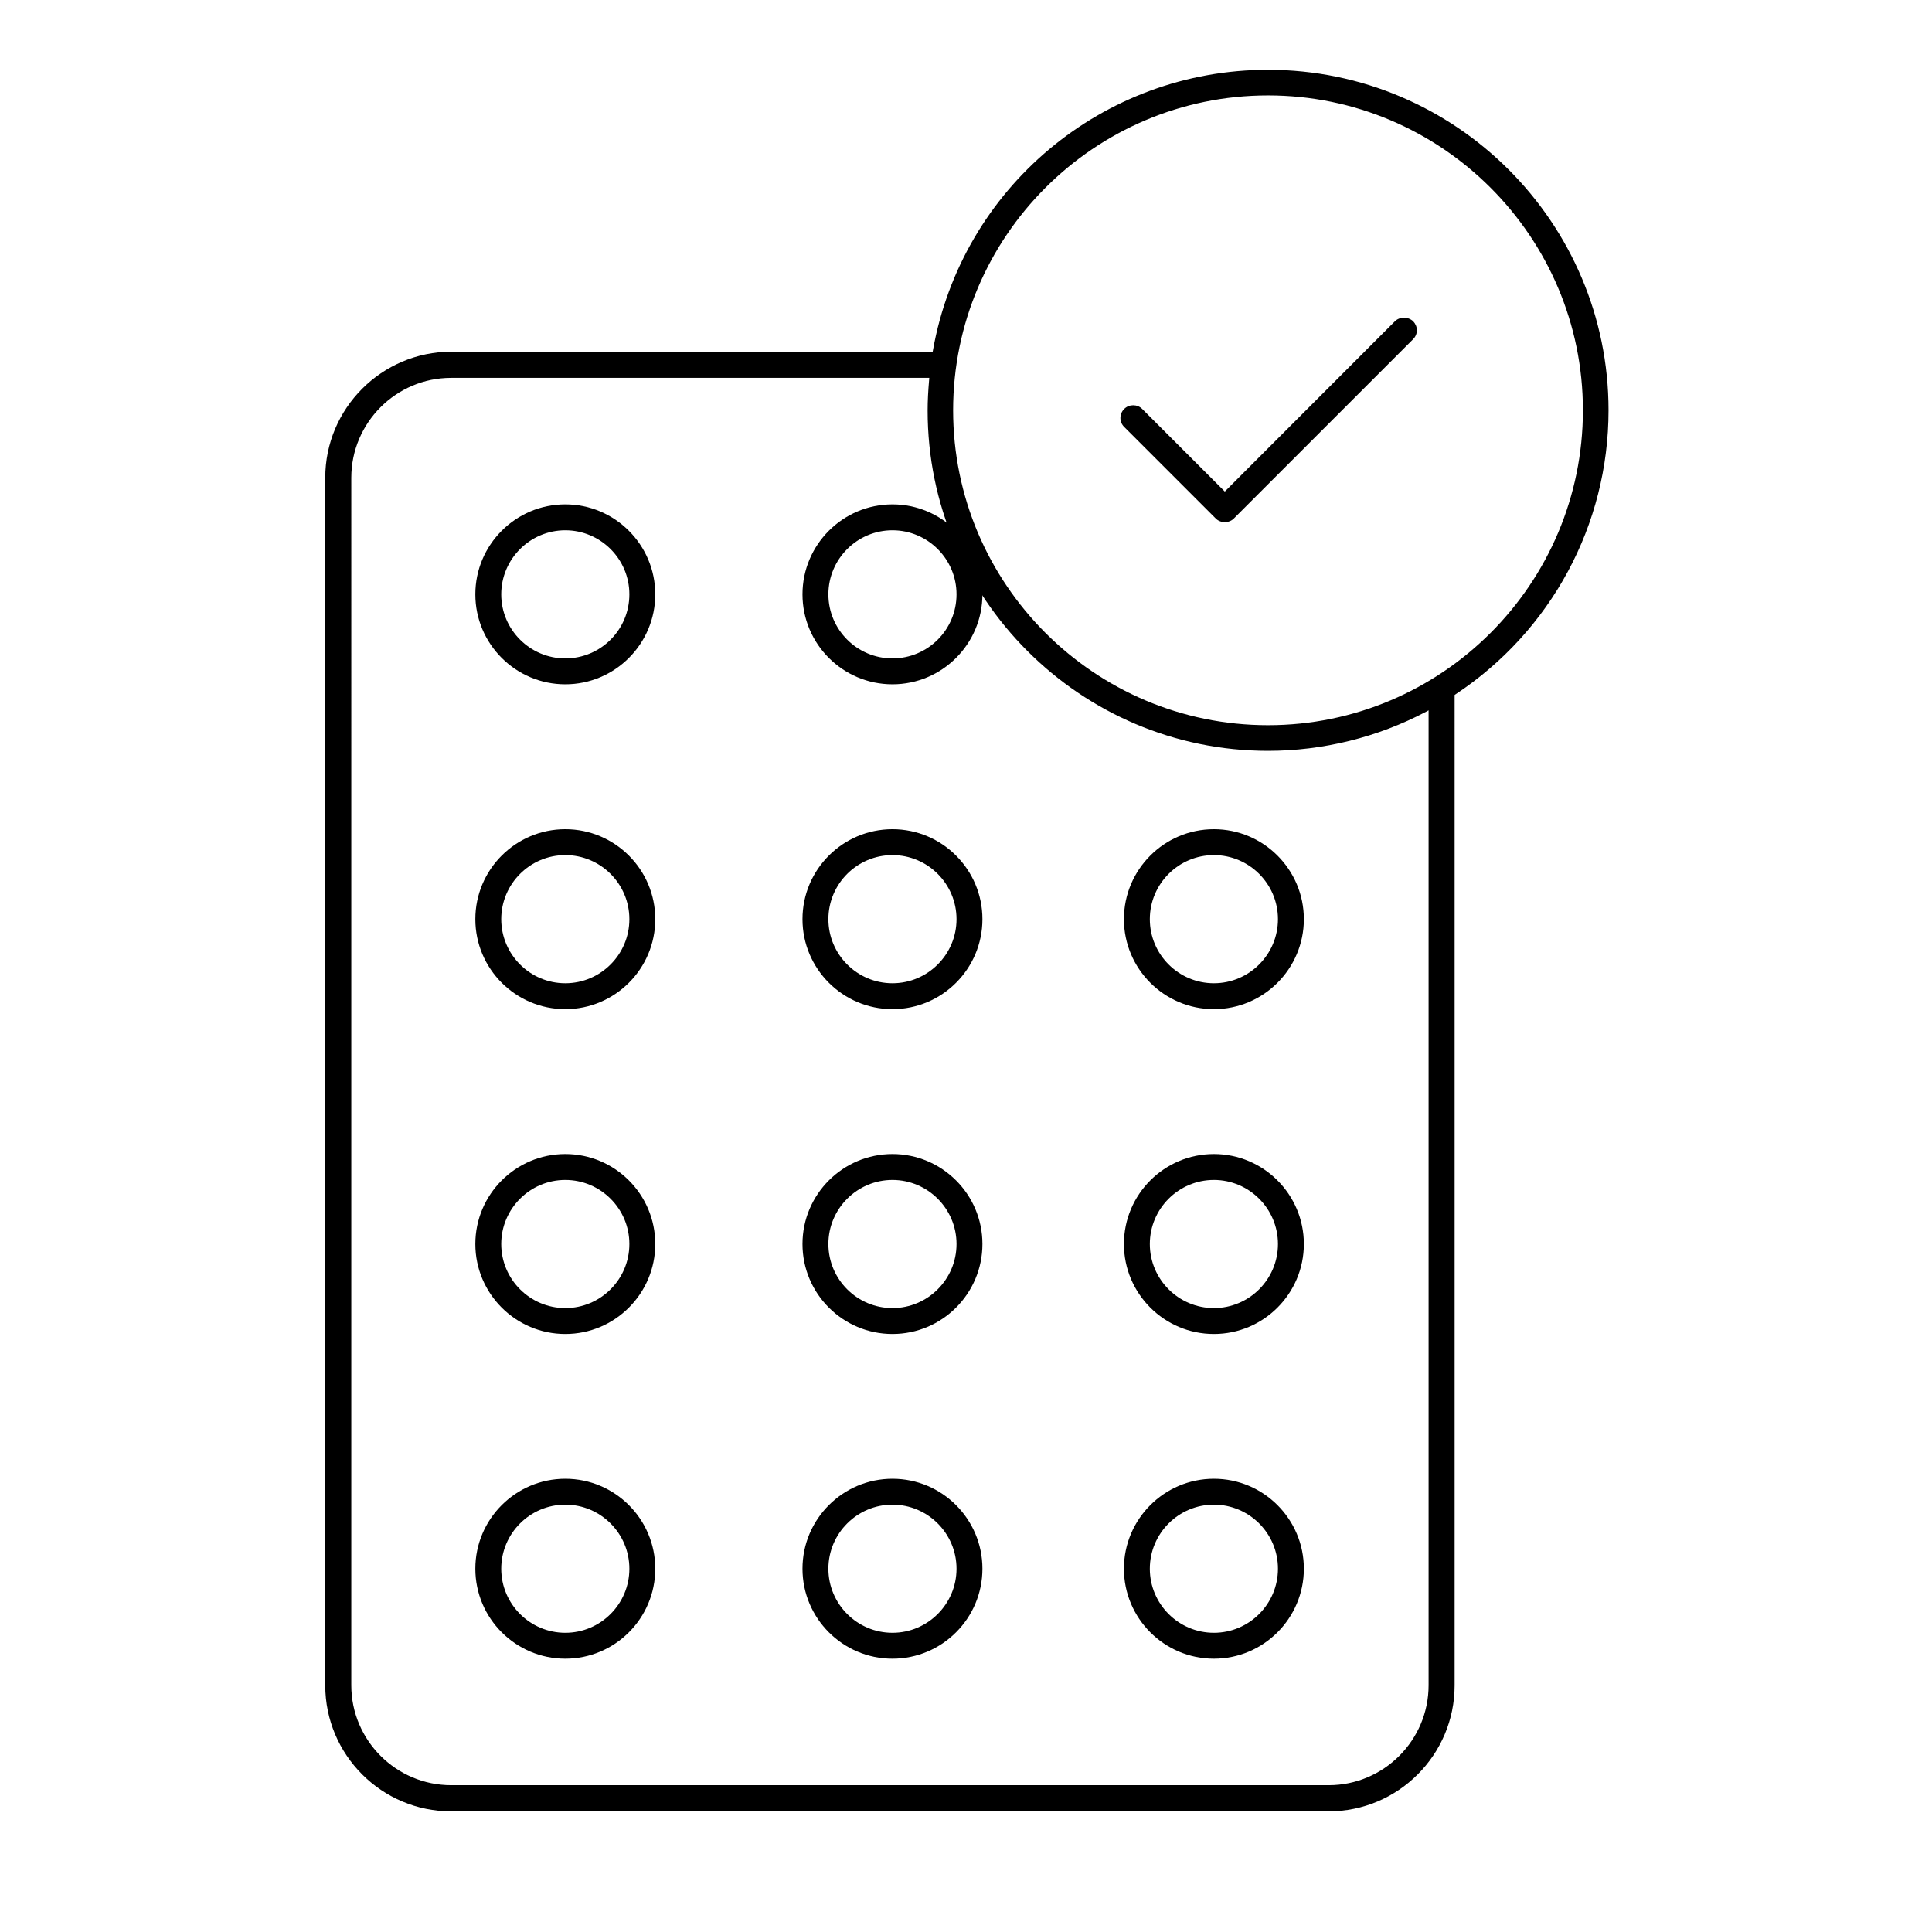
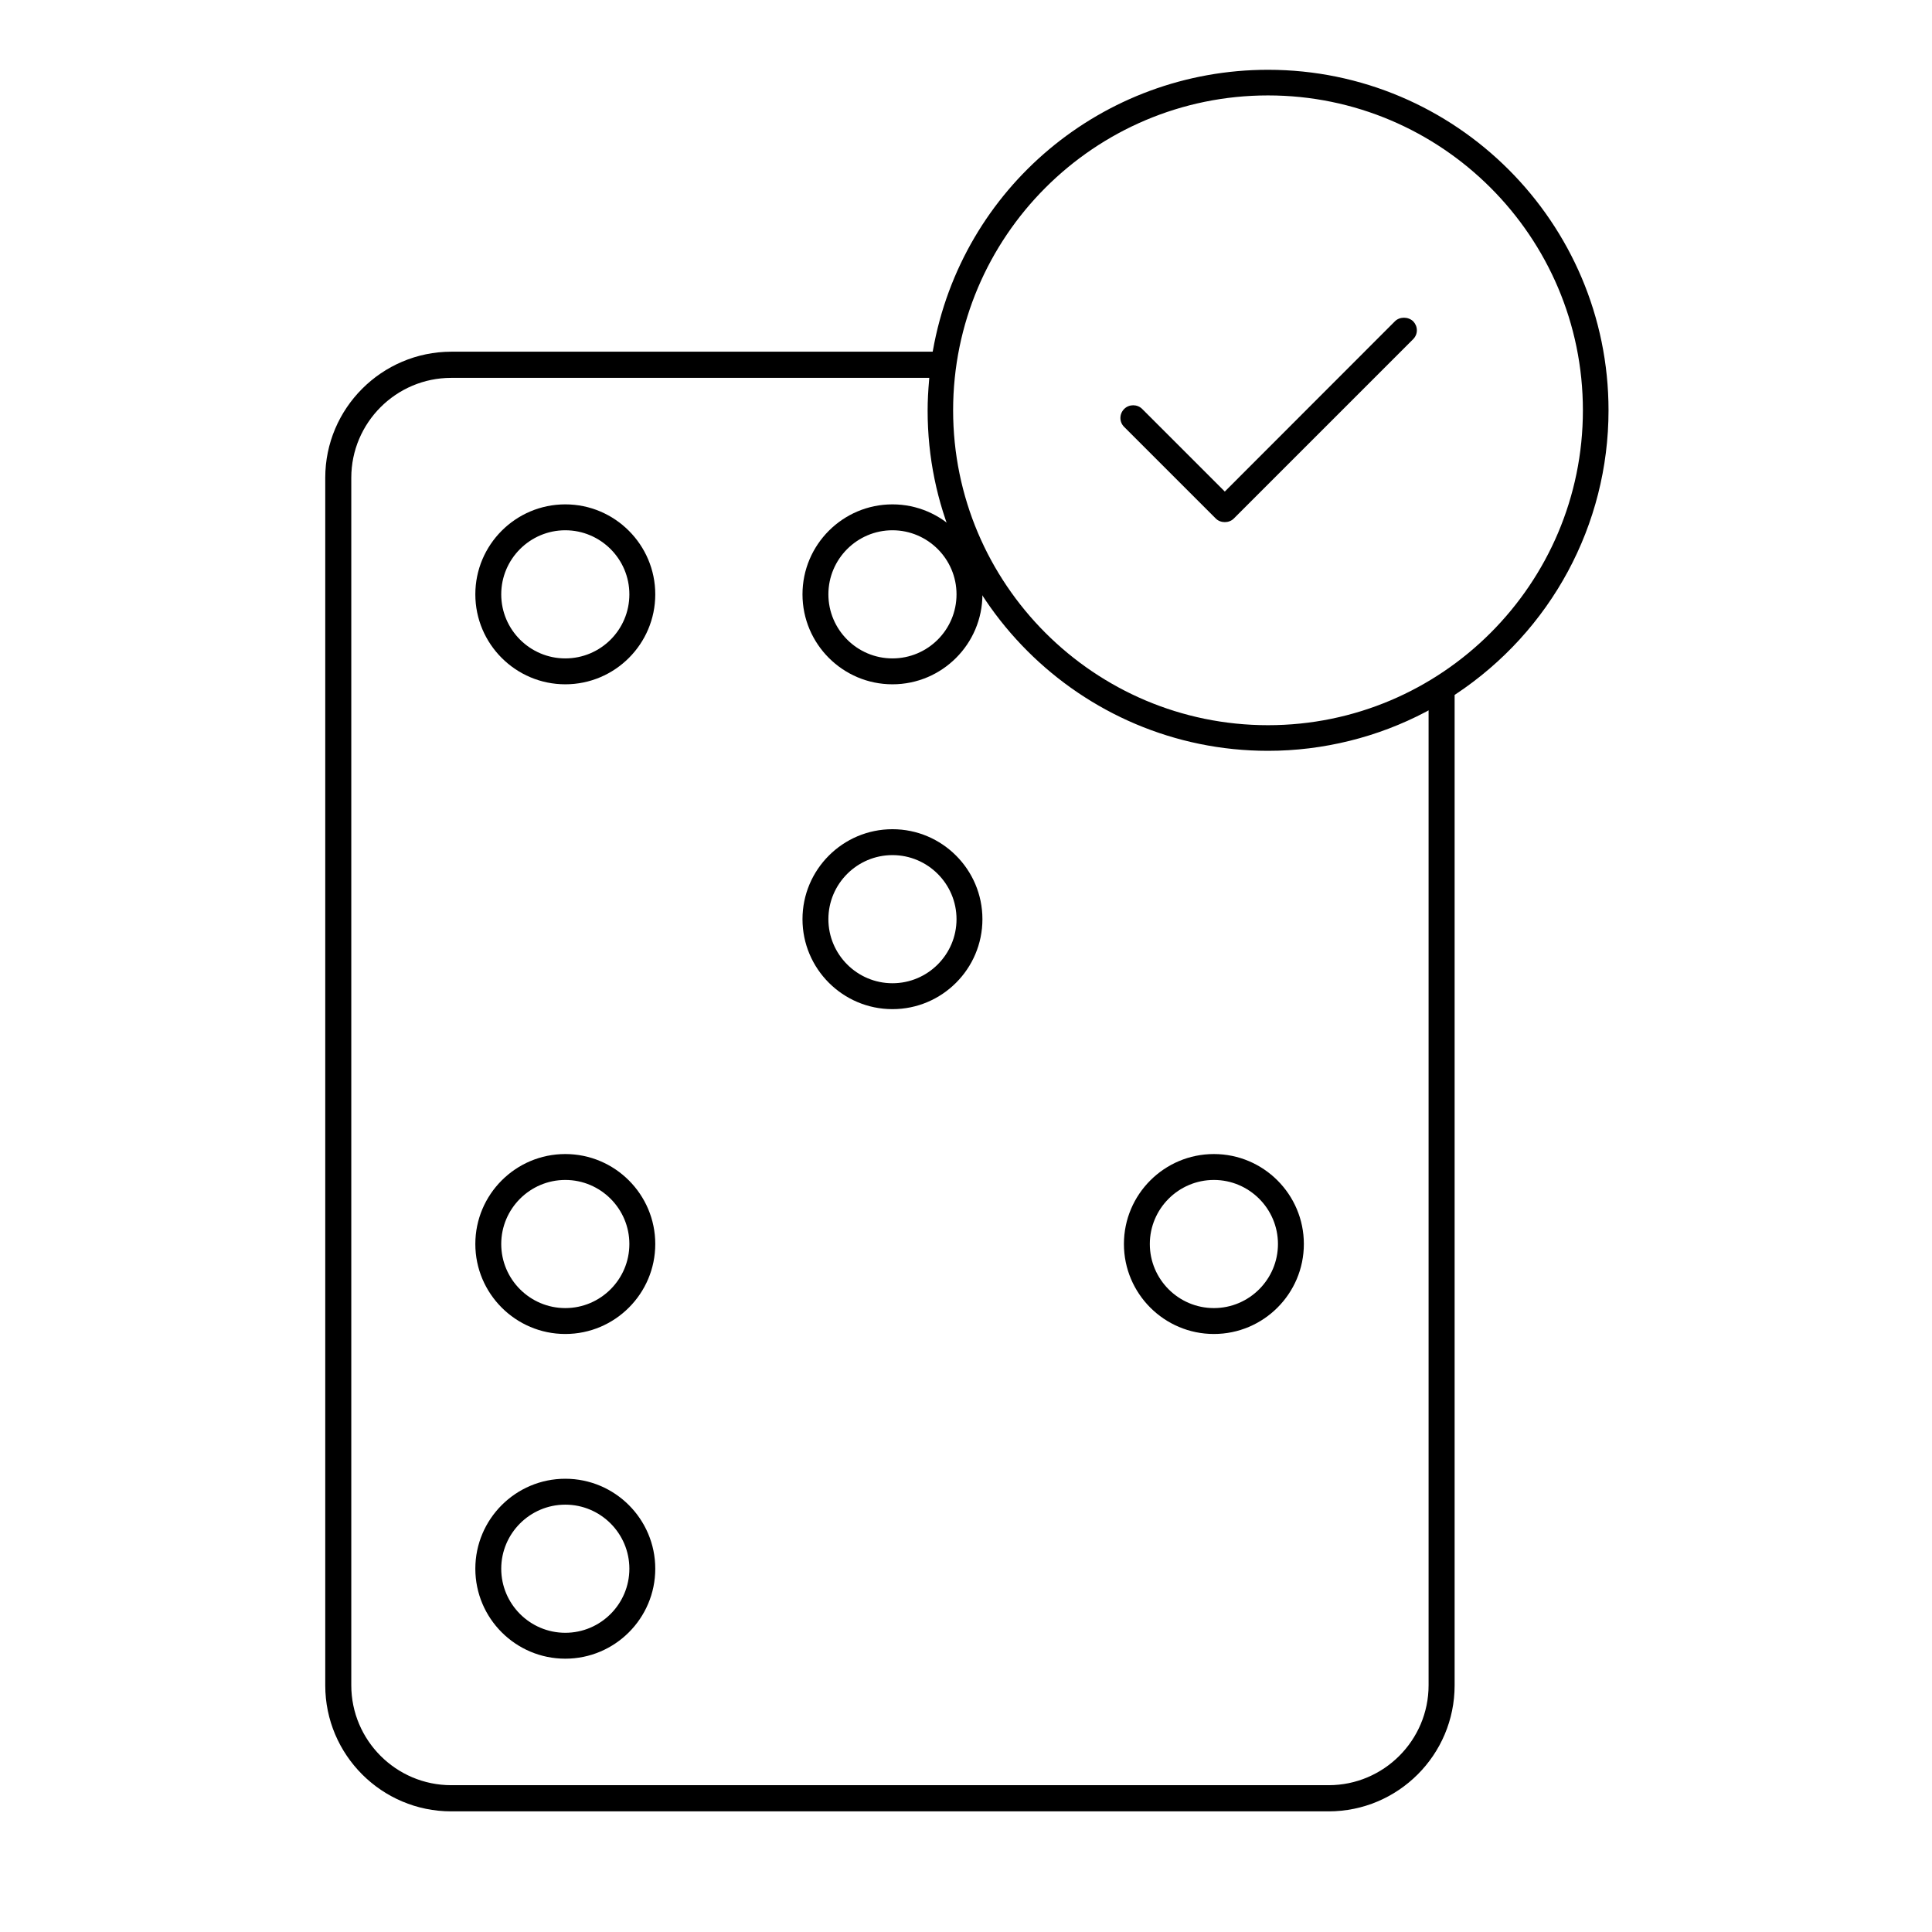
<svg xmlns="http://www.w3.org/2000/svg" version="1.1" id="Ebene_1" x="0px" y="0px" viewBox="0 0 141.73 141.73" style="enable-background:new 0 0 141.73 141.73;" xml:space="preserve">
  <g>
    <path d="M41.47,37c-3.64,0-6.6,2.96-6.6,6.6c0,3.64,2.96,6.6,6.6,6.6c3.64,0,6.6-2.96,6.6-6.6C48.07,39.97,45.11,37,41.47,37z    M41.47,48.3c-2.59,0-4.7-2.11-4.7-4.7c0-2.59,2.11-4.7,4.7-4.7c2.59,0,4.7,2.11,4.7,4.7C46.17,46.2,44.06,48.3,41.47,48.3z" />
-     <path d="M41.47,60.83c-3.64,0-6.6,2.96-6.6,6.6c0,3.64,2.96,6.6,6.6,6.6c3.64,0,6.6-2.96,6.6-6.6   C48.07,63.79,45.11,60.83,41.47,60.83z M41.47,72.13c-2.59,0-4.7-2.11-4.7-4.7c0-2.59,2.11-4.7,4.7-4.7c2.59,0,4.7,2.11,4.7,4.7   C46.17,70.02,44.06,72.13,41.47,72.13z" />
-     <path d="M89.05,60.83c-3.64,0-6.6,2.96-6.6,6.6c0,3.64,2.96,6.6,6.6,6.6s6.6-2.96,6.6-6.6C95.65,63.79,92.69,60.83,89.05,60.83z    M89.05,72.13c-2.59,0-4.7-2.11-4.7-4.7c0-2.59,2.11-4.7,4.7-4.7c2.59,0,4.7,2.11,4.7,4.7C93.75,70.02,91.64,72.13,89.05,72.13z" />
    <path d="M41.47,84.66c-3.64,0-6.6,2.96-6.6,6.6s2.96,6.6,6.6,6.6c3.64,0,6.6-2.96,6.6-6.6S45.11,84.66,41.47,84.66z M41.47,95.96   c-2.59,0-4.7-2.11-4.7-4.7s2.11-4.7,4.7-4.7c2.59,0,4.7,2.11,4.7,4.7S44.06,95.96,41.47,95.96z" />
    <path d="M89.05,84.66c-3.64,0-6.6,2.96-6.6,6.6s2.96,6.6,6.6,6.6s6.6-2.96,6.6-6.6S92.69,84.66,89.05,84.66z M89.05,95.96   c-2.59,0-4.7-2.11-4.7-4.7s2.11-4.7,4.7-4.7c2.59,0,4.7,2.11,4.7,4.7S91.64,95.96,89.05,95.96z" />
    <path d="M41.47,108.48c-3.64,0-6.6,2.96-6.6,6.6c0,3.64,2.96,6.6,6.6,6.6c3.64,0,6.6-2.96,6.6-6.6   C48.07,111.44,45.11,108.48,41.47,108.48z M41.47,119.78c-2.59,0-4.7-2.11-4.7-4.7s2.11-4.7,4.7-4.7c2.59,0,4.7,2.11,4.7,4.7   S44.06,119.78,41.47,119.78z" />
    <path d="M65.47,37c-3.64,0-6.6,2.96-6.6,6.6c0,3.64,2.96,6.6,6.6,6.6c3.64,0,6.6-2.96,6.6-6.6C72.07,39.97,69.11,37,65.47,37z    M65.47,48.3c-2.59,0-4.7-2.11-4.7-4.7c0-2.59,2.11-4.7,4.7-4.7c2.59,0,4.7,2.11,4.7,4.7C70.17,46.2,68.06,48.3,65.47,48.3z" />
    <path d="M65.47,60.83c-3.64,0-6.6,2.96-6.6,6.6c0,3.64,2.96,6.6,6.6,6.6c3.64,0,6.6-2.96,6.6-6.6   C72.07,63.79,69.11,60.83,65.47,60.83z M65.47,72.13c-2.59,0-4.7-2.11-4.7-4.7c0-2.59,2.11-4.7,4.7-4.7c2.59,0,4.7,2.11,4.7,4.7   C70.17,70.02,68.06,72.13,65.47,72.13z" />
-     <path d="M65.47,84.66c-3.64,0-6.6,2.96-6.6,6.6s2.96,6.6,6.6,6.6c3.64,0,6.6-2.96,6.6-6.6S69.11,84.66,65.47,84.66z M65.47,95.96   c-2.59,0-4.7-2.11-4.7-4.7s2.11-4.7,4.7-4.7c2.59,0,4.7,2.11,4.7,4.7S68.06,95.96,65.47,95.96z" />
-     <path d="M65.47,108.48c-3.64,0-6.6,2.96-6.6,6.6c0,3.64,2.96,6.6,6.6,6.6c3.64,0,6.6-2.96,6.6-6.6   C72.07,111.44,69.11,108.48,65.47,108.48z M65.47,119.78c-2.59,0-4.7-2.11-4.7-4.7s2.11-4.7,4.7-4.7c2.59,0,4.7,2.11,4.7,4.7   S68.06,119.78,65.47,119.78z" />
-     <path d="M89.05,108.48c-3.64,0-6.6,2.96-6.6,6.6c0,3.64,2.96,6.6,6.6,6.6s6.6-2.96,6.6-6.6C95.65,111.44,92.69,108.48,89.05,108.48   z M89.05,119.78c-2.59,0-4.7-2.11-4.7-4.7s2.11-4.7,4.7-4.7c2.59,0,4.7,2.11,4.7,4.7S91.64,119.78,89.05,119.78z" />
    <path d="M102.33,23.57L89.85,36.06l-0.09-0.09L83.79,30c-0.18-0.18-0.42-0.27-0.66-0.27c-0.24,0-0.48,0.09-0.66,0.27   c-0.37,0.37-0.37,0.96,0,1.32l6.72,6.72c0.35,0.35,0.97,0.35,1.32,0l13.15-13.15c0.18-0.18,0.28-0.41,0.28-0.66   s-0.1-0.48-0.27-0.66C103.3,23.22,102.68,23.22,102.33,23.57z" />
    <path d="M23.86,35.05v88.59c0,5.09,4.14,9.24,9.24,9.24h64.37c5.09,0,9.24-4.14,9.24-9.24V50.98l0.06-0.04   C113.79,46.29,118,38.5,118,30.1c0-13.77-11.2-24.98-24.98-24.98c-12.12,0-22.46,8.66-24.58,20.58l-0.02,0.1H33.1   C28.01,25.81,23.86,29.95,23.86,35.05z M93.02,7c12.74,0,23.1,10.36,23.1,23.1c0,12.74-10.36,23.1-23.1,23.1s-23.1-10.36-23.1-23.1   C69.92,17.36,80.28,7,93.02,7z M93.02,55.08c4.03,0,8.04-0.99,11.6-2.87l0.18-0.1v71.52c0,4.04-3.29,7.33-7.33,7.33H33.1   c-4.04,0-7.33-3.29-7.33-7.33V35.05c0-4.04,3.29-7.33,7.33-7.33h35.07l-0.01,0.14c-0.07,0.8-0.11,1.54-0.11,2.25   C68.04,43.87,79.25,55.08,93.02,55.08z" />
  </g>
</svg>